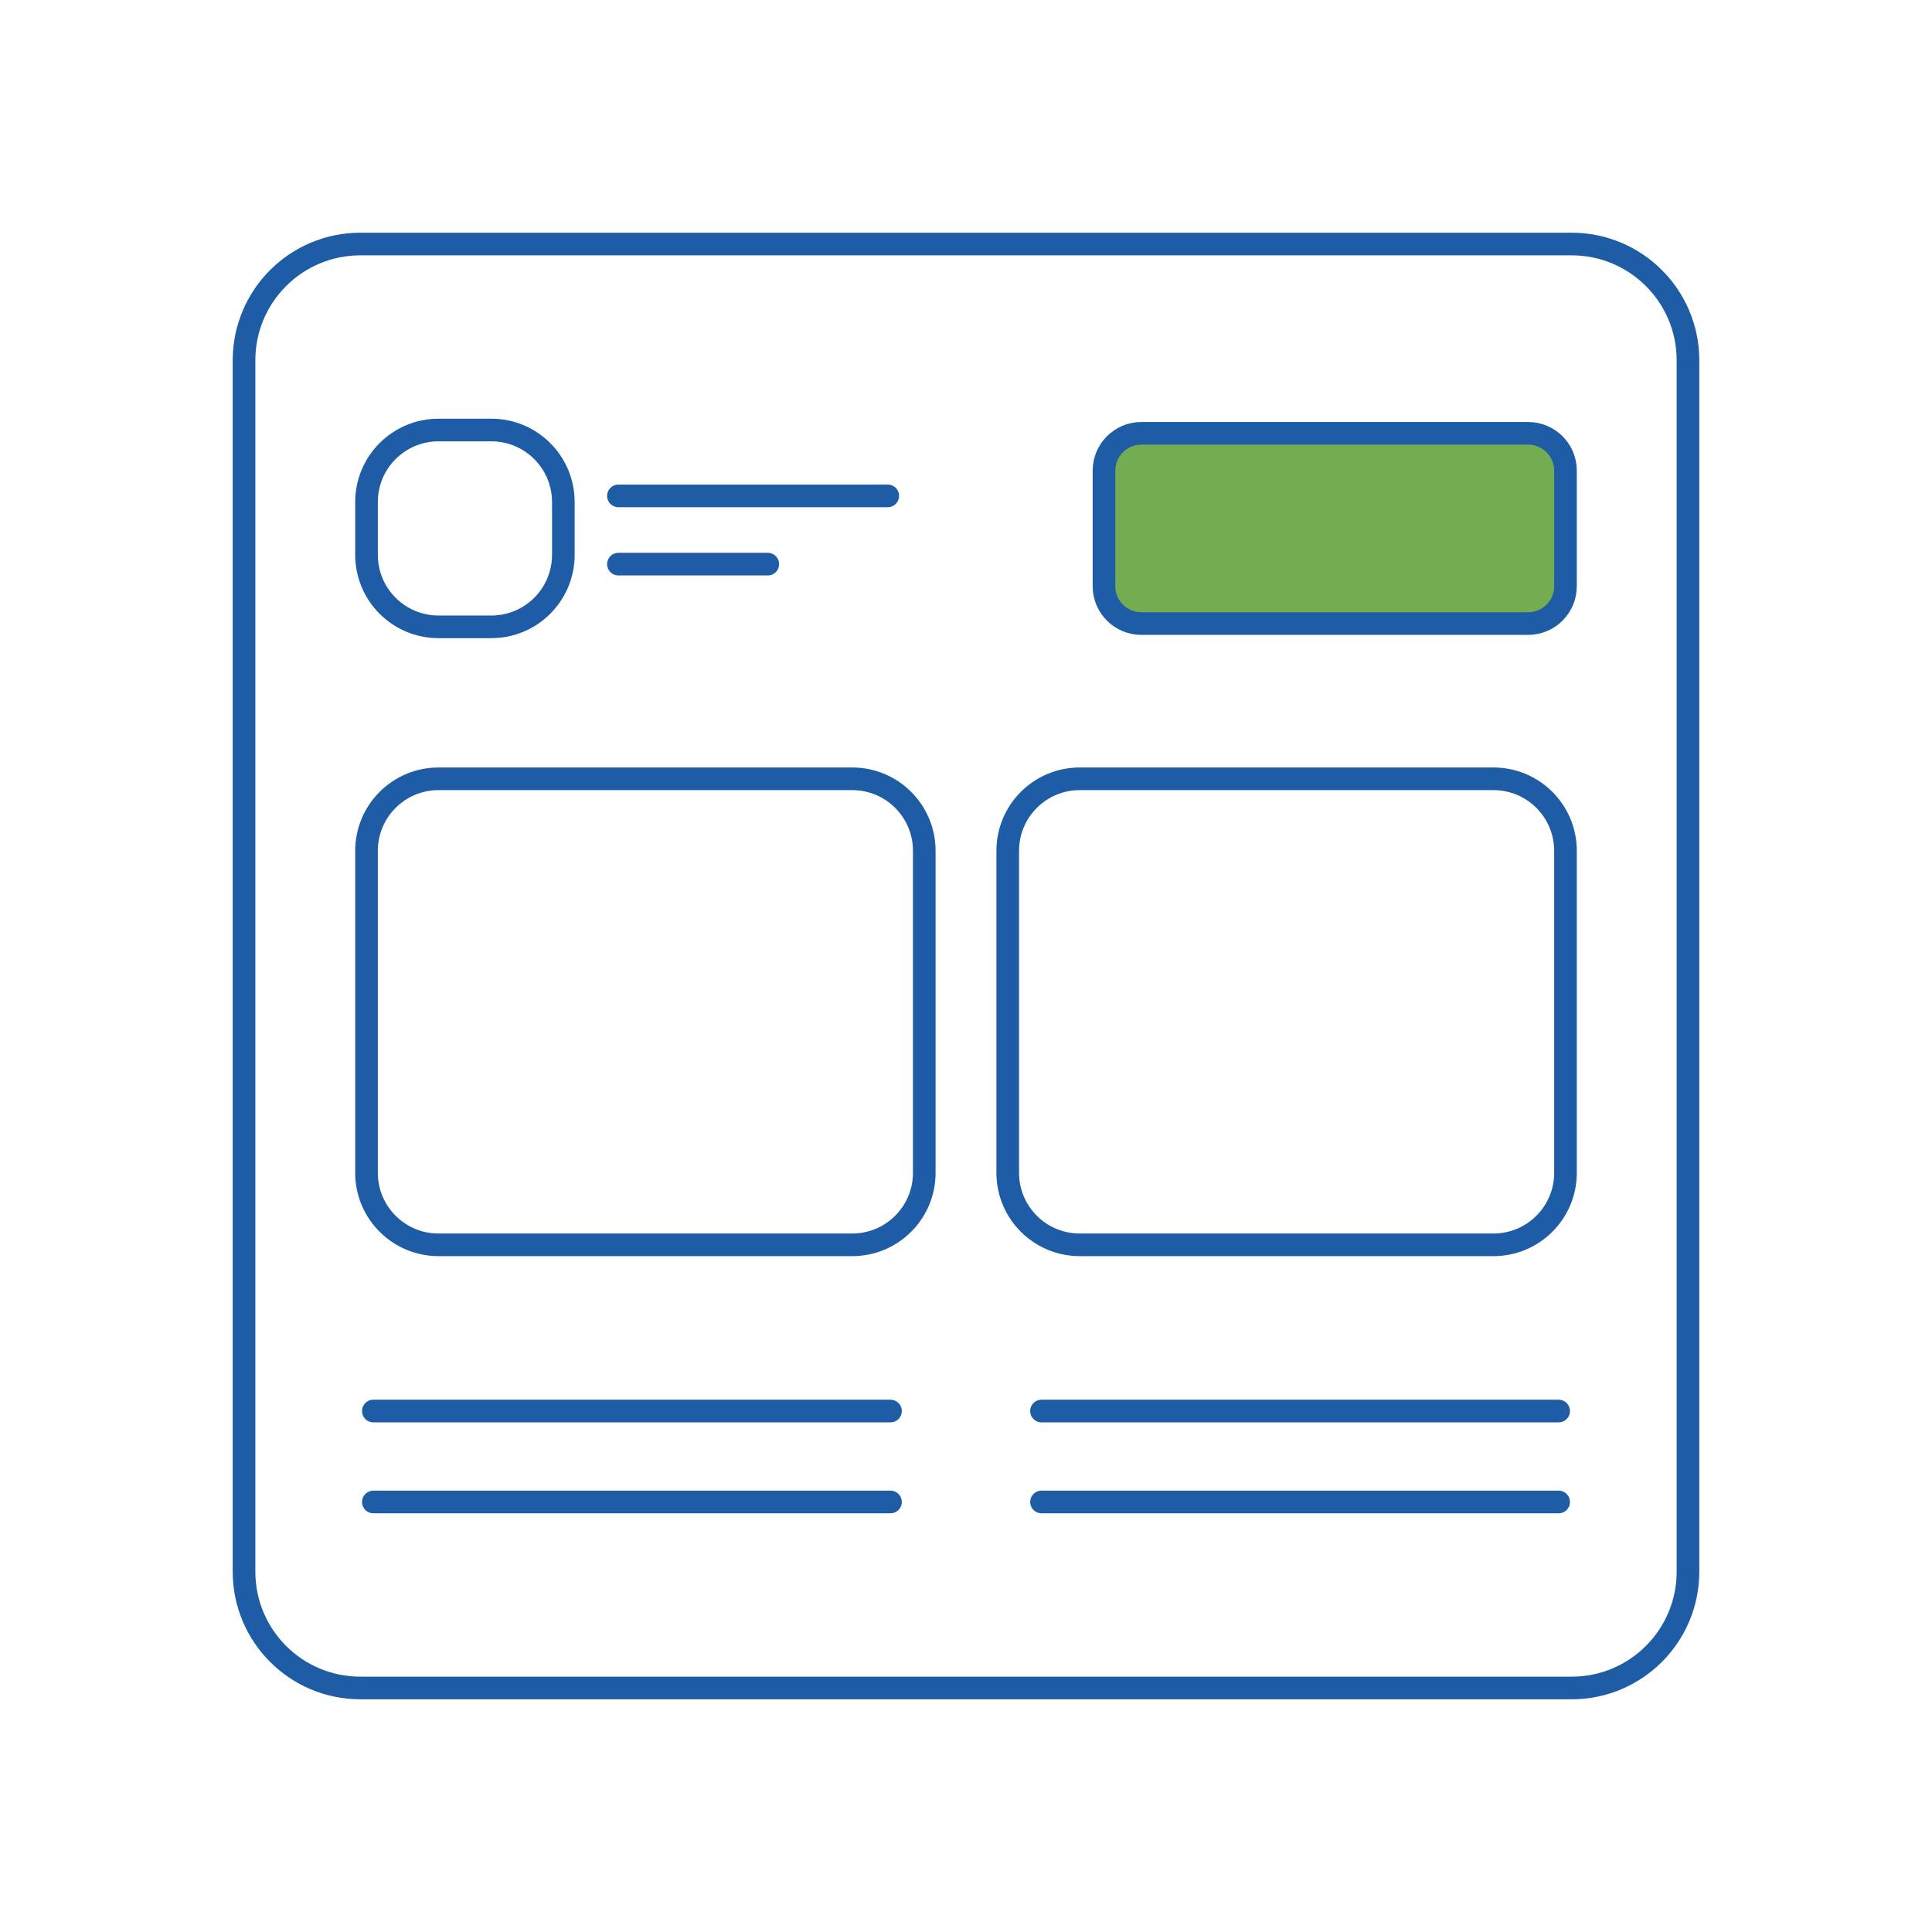
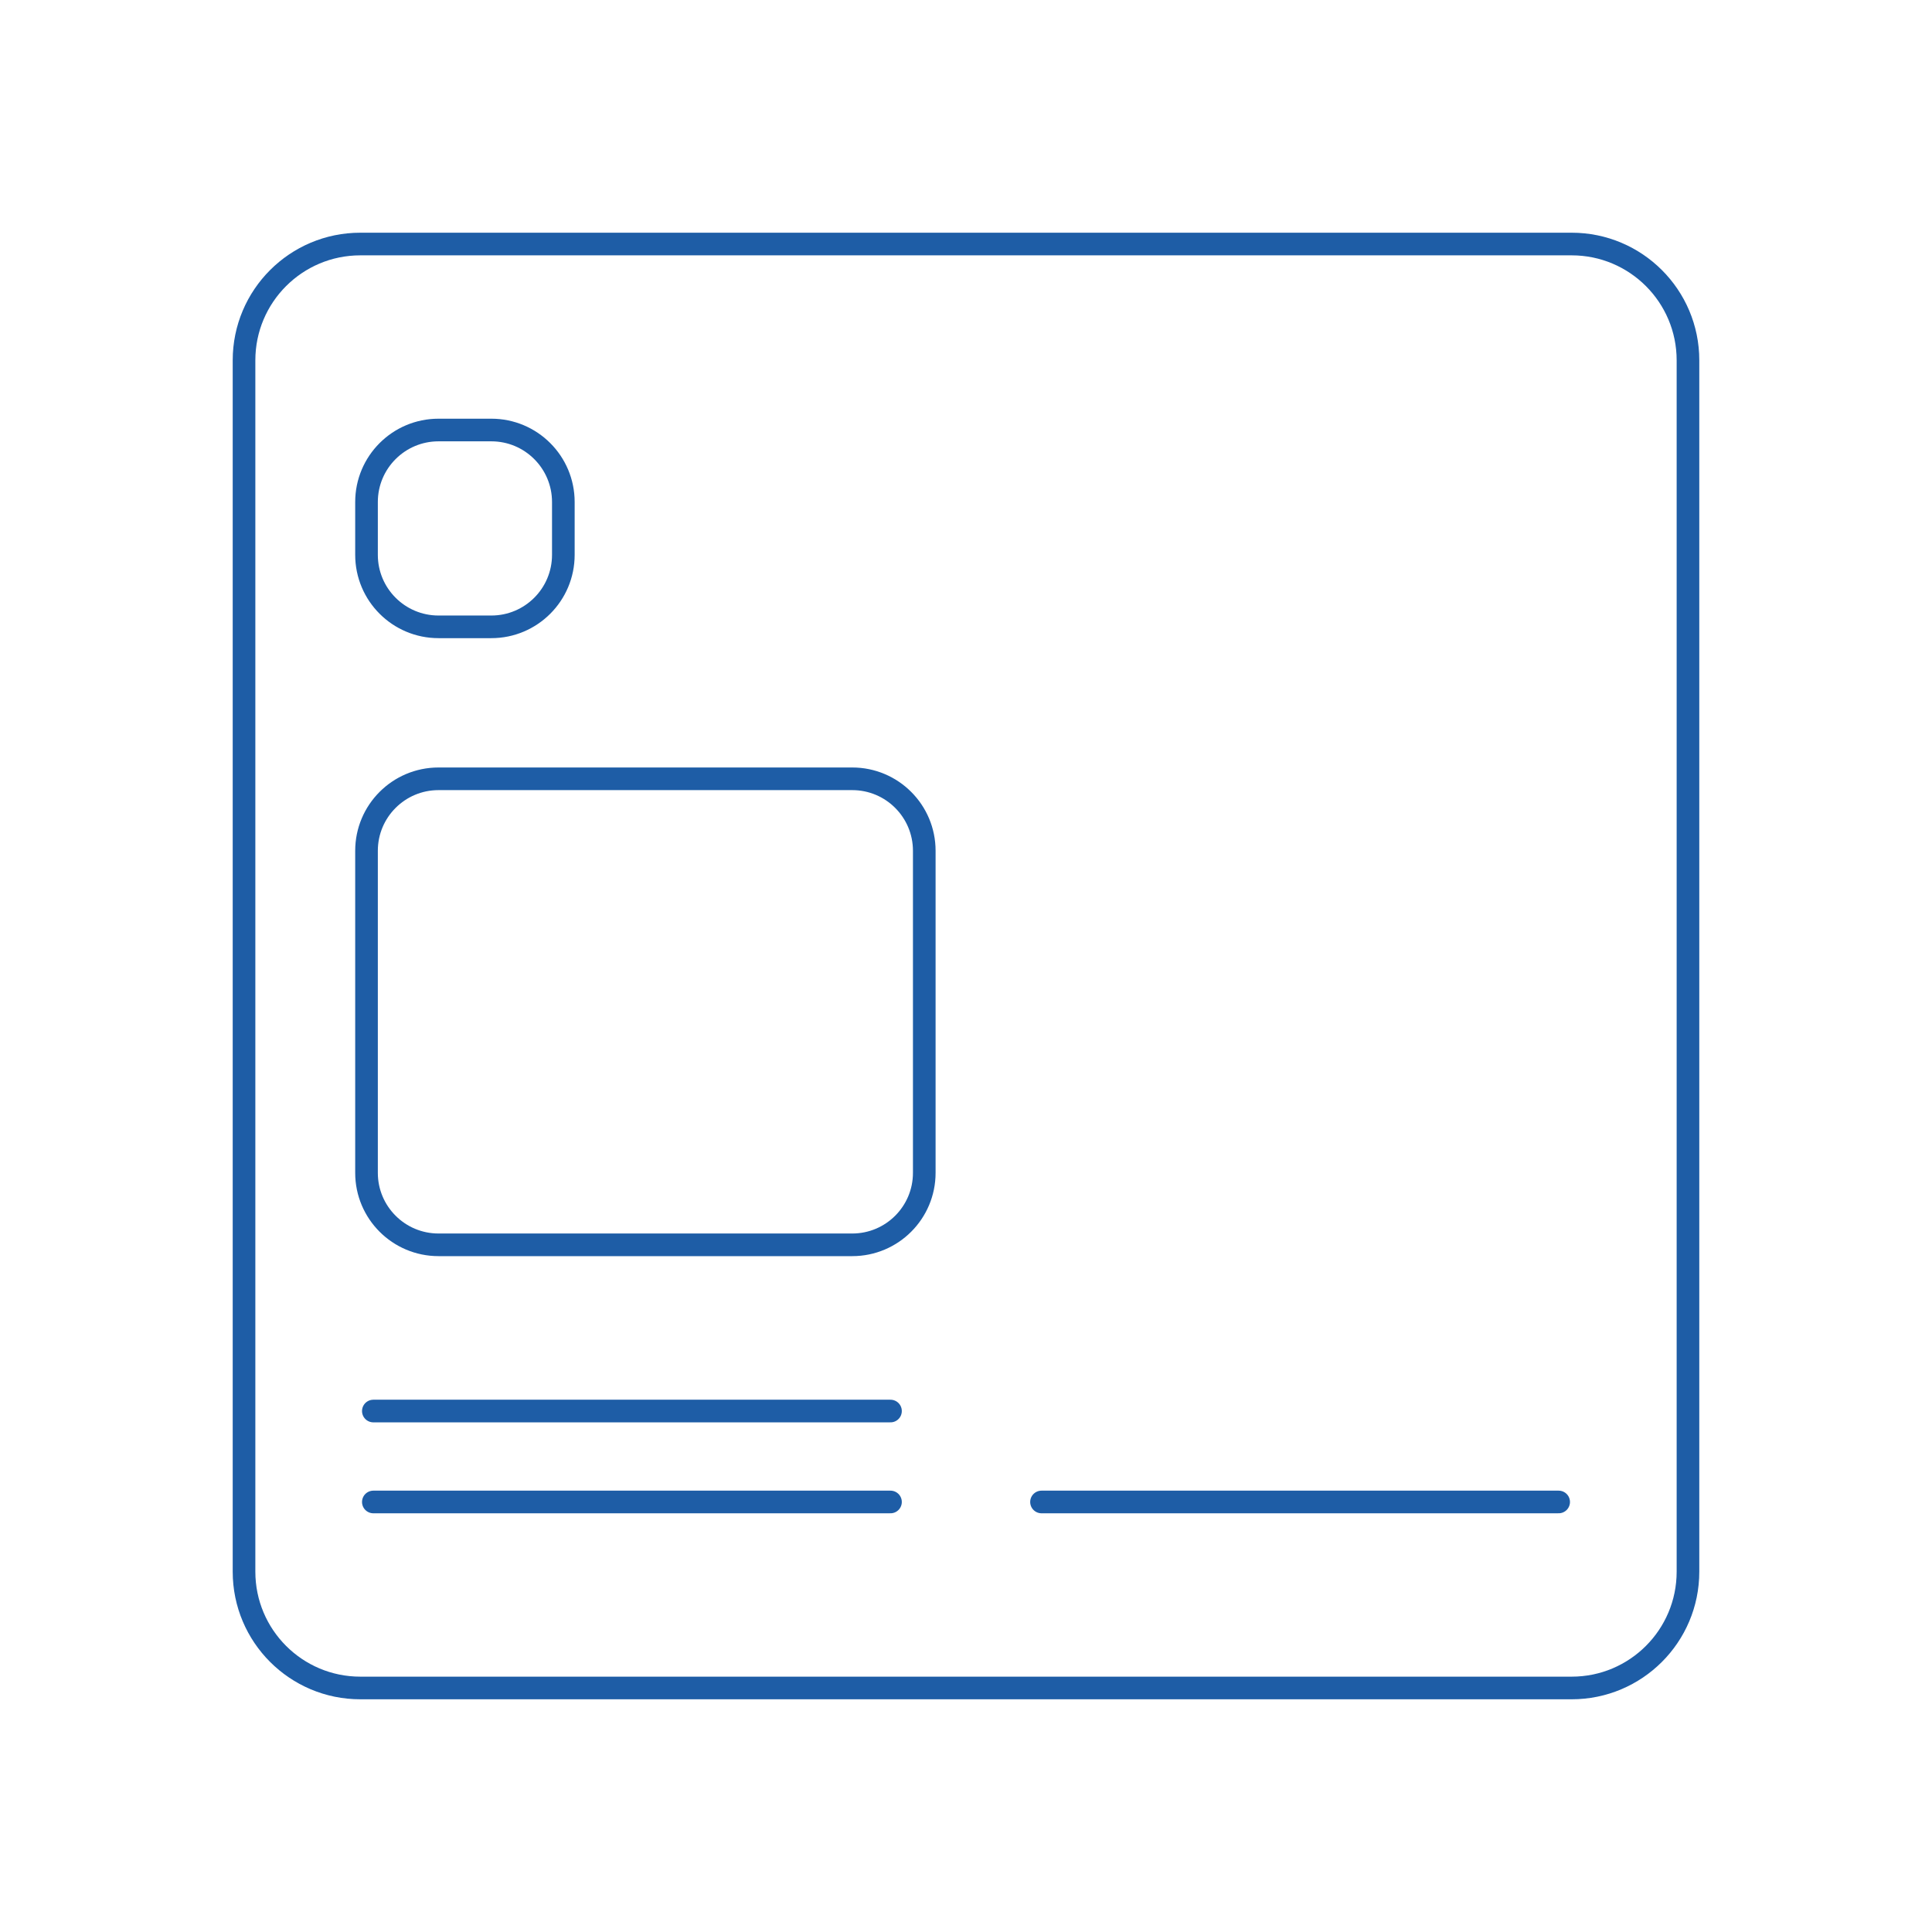
<svg xmlns="http://www.w3.org/2000/svg" width="120" height="120" viewBox="0 0 120 120" fill="none">
  <path d="M52.936 48.373H27.237C24.767 48.373 22.765 50.375 22.765 52.845V72.847C22.765 75.316 24.767 77.318 27.237 77.318H52.936C55.406 77.318 57.408 75.316 57.408 72.847V52.845C57.408 50.375 55.406 48.373 52.936 48.373Z" stroke="#1E5DA6" stroke-width="1.406" stroke-linecap="round" stroke-linejoin="round" />
  <path d="M30.518 26.709H27.237C24.767 26.709 22.765 28.711 22.765 31.181V34.462C22.765 36.932 24.767 38.934 27.237 38.934H30.518C32.988 38.934 34.99 36.932 34.99 34.462V31.181C34.99 28.711 32.988 26.709 30.518 26.709Z" stroke="#1E5DA6" stroke-width="1.406" stroke-linecap="round" stroke-linejoin="round" />
-   <path d="M92.763 48.373H67.064C64.594 48.373 62.592 50.375 62.592 52.845V72.847C62.592 75.316 64.594 77.318 67.064 77.318H92.763C95.233 77.318 97.235 75.316 97.235 72.847V52.845C97.235 50.375 95.233 48.373 92.763 48.373Z" stroke="#1E5DA6" stroke-width="1.406" stroke-linecap="round" stroke-linejoin="round" />
-   <path d="M94.915 26.914H70.891C69.61 26.914 68.571 27.952 68.571 29.234V36.41C68.571 37.692 69.61 38.731 70.891 38.731H94.915C96.196 38.731 97.235 37.692 97.235 36.41V29.234C97.235 27.952 96.196 26.914 94.915 26.914Z" fill="#74AD51" stroke="#1E5DA6" stroke-width="1.406" stroke-linecap="round" stroke-linejoin="round" />
-   <path d="M38.412 30.801H55.139" stroke="#1E5DA6" stroke-width="1.406" stroke-linecap="round" stroke-linejoin="round" />
  <path d="M23.189 87.642H55.31" stroke="#1E5DA6" stroke-width="1.406" stroke-linecap="round" stroke-linejoin="round" />
-   <path d="M64.69 87.642H96.811" stroke="#1E5DA6" stroke-width="1.406" stroke-linecap="round" stroke-linejoin="round" />
  <path d="M23.189 93.29H55.31" stroke="#1E5DA6" stroke-width="1.406" stroke-linecap="round" stroke-linejoin="round" />
  <path d="M64.69 93.29H96.811" stroke="#1E5DA6" stroke-width="1.406" stroke-linecap="round" stroke-linejoin="round" />
-   <path d="M38.412 35.039H47.688" stroke="#1E5DA6" stroke-width="1.406" stroke-linecap="round" stroke-linejoin="round" />
  <path d="M97.62 15.157H22.38C18.391 15.157 15.157 18.391 15.157 22.38V97.619C15.157 101.609 18.391 104.843 22.38 104.843H97.62C101.609 104.843 104.843 101.609 104.843 97.619V22.38C104.843 18.391 101.609 15.157 97.62 15.157Z" stroke="#1E5DA6" stroke-width="1.406" stroke-linecap="round" stroke-linejoin="round" />
</svg>